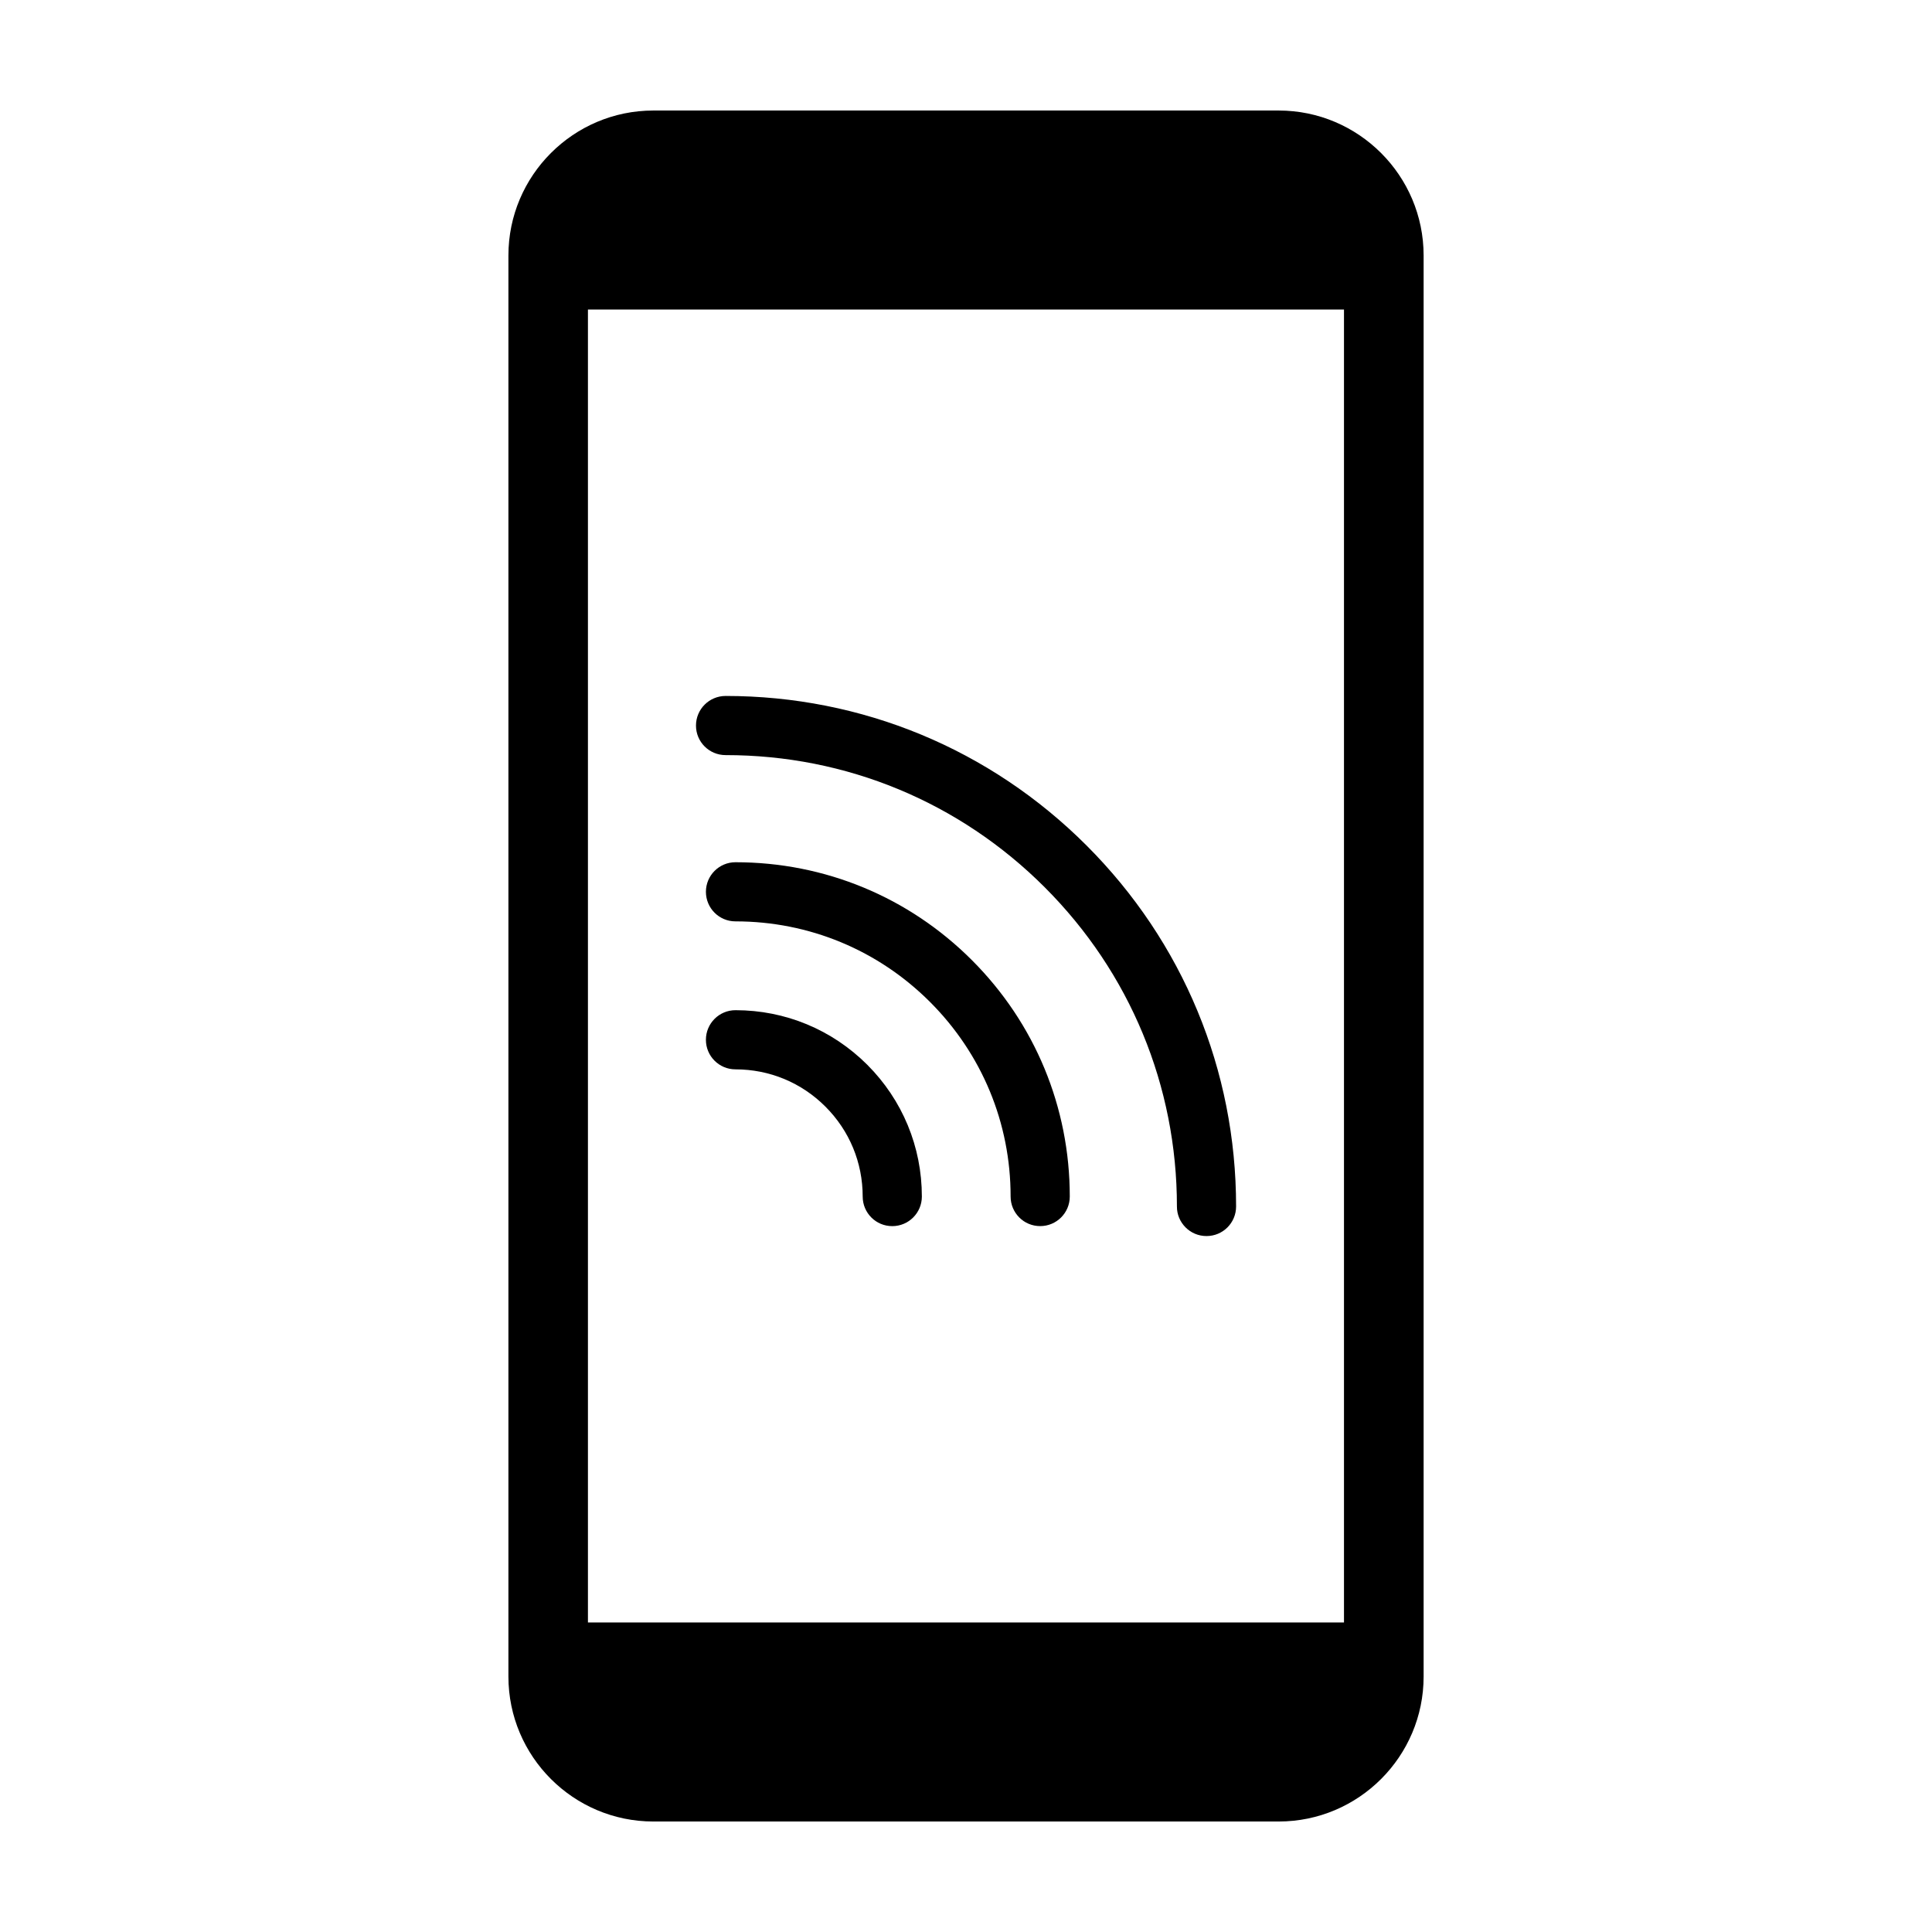
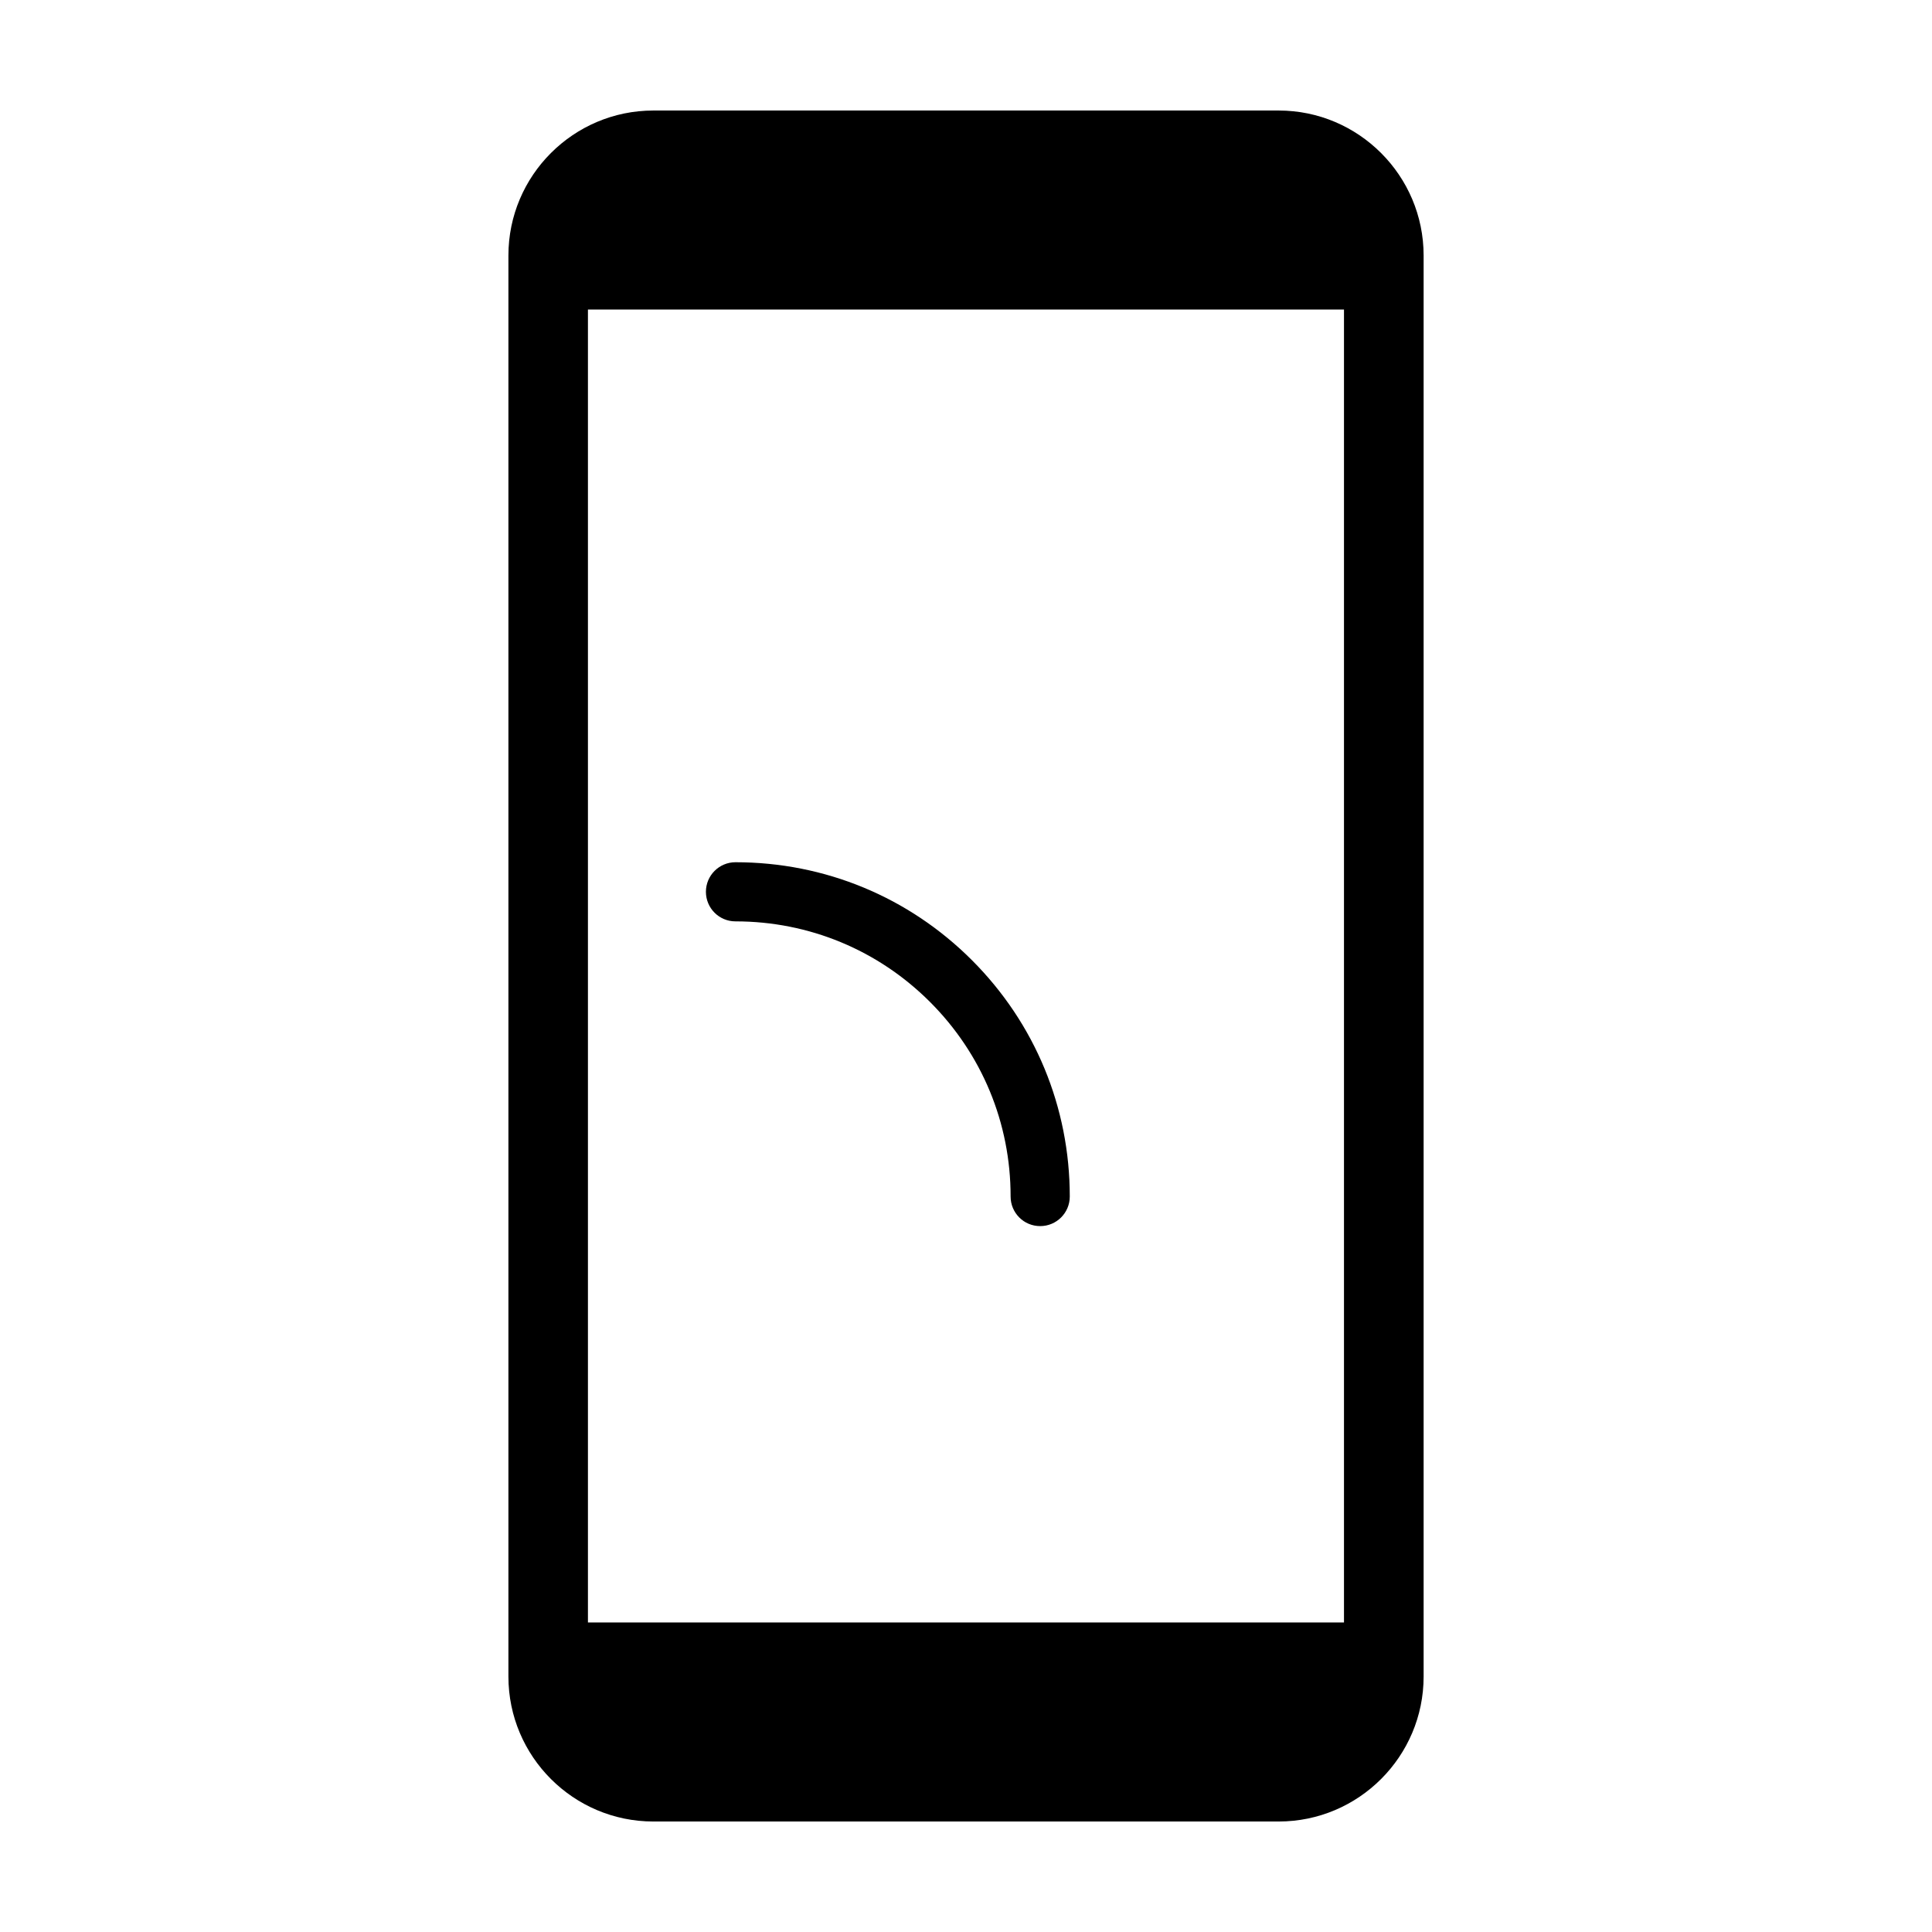
<svg xmlns="http://www.w3.org/2000/svg" fill="#000000" width="800px" height="800px" version="1.1" viewBox="144 144 512 512">
  <g>
    <path d="m482.85 173.29h-165.7c-21.184 0-38.414 17.242-38.414 38.414v376.6c0 21.184 17.23 38.414 38.414 38.414h165.71c21.176 0 38.414-17.23 38.414-38.414v-376.6c-0.004-21.176-17.246-38.414-38.418-38.414zm17.32 400.68h-200.36v-347.94h200.36z" />
-     <path d="m336.28 344.11c31.953-0.012 61.992 12.434 84.586 35.035 22.59 22.59 35.031 52.629 35.031 84.586-0.012 2.168 0.875 4.121 2.293 5.543 1.414 1.422 3.375 2.293 5.543 2.293 4.336 0.012 7.844-3.5 7.844-7.836 0.012-36.133-14.07-70.109-39.625-95.664-25.555-25.555-59.531-39.633-95.664-39.633-4.336 0.012-7.844 3.508-7.844 7.844-0.008 4.328 3.504 7.832 7.836 7.832z" />
-     <path d="m338.91 411.71c-4.328 0-7.836 3.512-7.836 7.836-0.012 4.332 3.5 7.848 7.836 7.844 9.004 0 17.469 3.5 23.832 9.875 6.379 6.375 9.879 14.828 9.879 23.832 0 2.172 0.875 4.125 2.293 5.547 1.414 1.422 3.375 2.293 5.551 2.293 4.316 0.004 7.836-3.508 7.836-7.836 0-13.195-5.141-25.594-14.465-34.926-9.34-9.324-21.738-14.465-34.926-14.465z" />
    <path d="m338.91 372.5c-4.328 0-7.836 3.512-7.836 7.836 0 4.328 3.5 7.844 7.836 7.836 19.473 0.004 37.777 7.582 51.559 21.363 13.766 13.77 21.363 32.086 21.352 51.555 0 2.172 0.875 4.125 2.293 5.547 1.414 1.422 3.375 2.293 5.551 2.293 4.328 0 7.836-3.508 7.836-7.836 0-23.652-9.211-45.918-25.945-62.652-16.734-16.738-38.988-25.941-62.645-25.941z" />
  </g>
</svg>